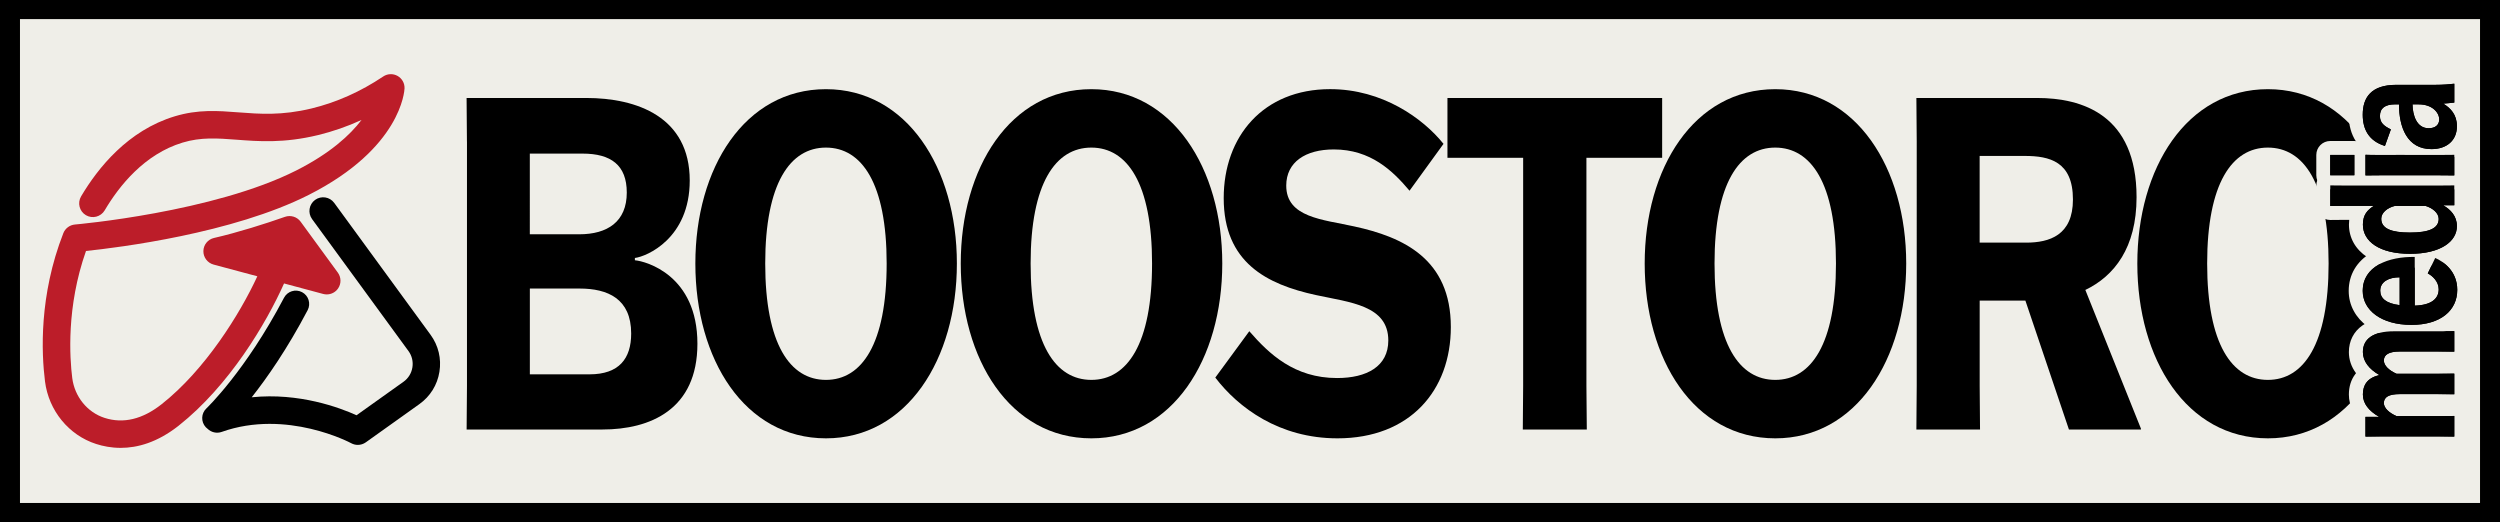
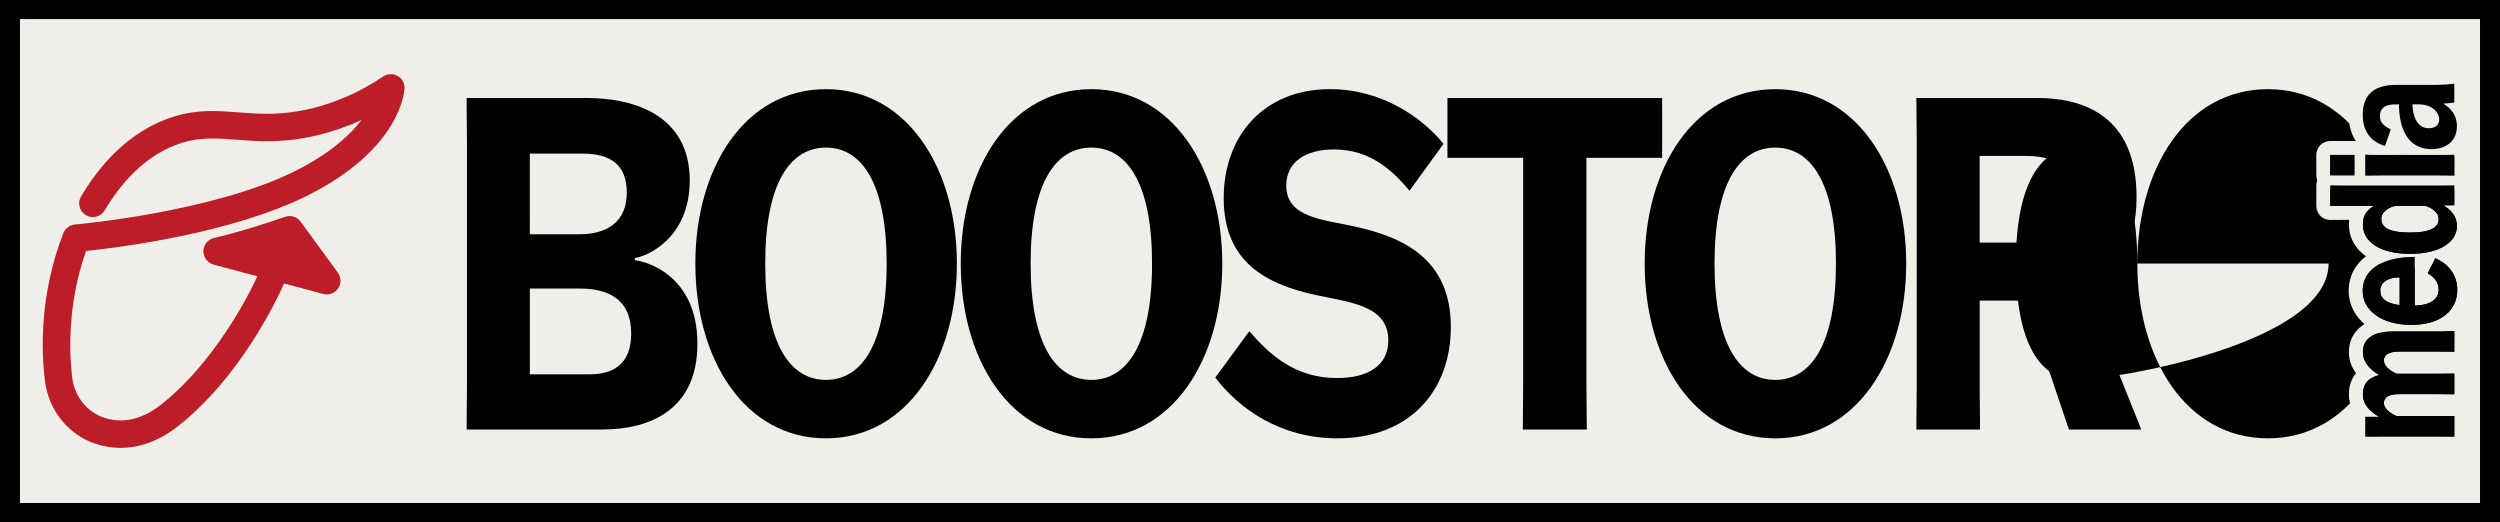
<svg xmlns="http://www.w3.org/2000/svg" version="1.1" x="0px" y="0px" width="7160px" height="1495.2px" viewBox="0 0 7160 1495.2" style="enable-background:new 0 0 7160 1495.2;" xml:space="preserve">
  <rect x="0" y="0" width="7160" height="1495.2" fill="#333333" stroke="none" />
  <style type="text/css">
	.st0{display:none;}
	.st1{display:inline;}
	.st2{fill:#231F20;}
	.st3{fill:none;stroke:#ED1C24;stroke-width:1.284;stroke-miterlimit:10;}
	.st4{fill:none;stroke:#00A651;stroke-width:1.284;stroke-miterlimit:10;}
	.st5{display:inline;fill:none;stroke:#ED1C24;stroke-width:5;stroke-linecap:round;stroke-linejoin:round;stroke-miterlimit:10;}
	.st6{fill:none;stroke:#ED1C24;stroke-width:5;stroke-linecap:round;stroke-linejoin:round;stroke-miterlimit:10;}
	.st7{display:inline;fill:none;stroke:#39B54A;stroke-width:7;stroke-linecap:round;stroke-linejoin:round;stroke-miterlimit:10;}
	.st8{display:inline;fill:#FFFFFF;stroke:#231F20;stroke-miterlimit:10;}
	.st9{fill:none;stroke:#39B54A;stroke-width:7;stroke-linecap:round;stroke-linejoin:round;stroke-miterlimit:10;}
	.st10{fill:#FFFFFF;stroke:#231F20;stroke-miterlimit:10;}
	.st11{fill:none;stroke:#BE1E2D;stroke-width:7;stroke-linecap:round;stroke-linejoin:round;stroke-miterlimit:10;}
	.st12{fill:#FFFFFF;stroke:#BE1E2D;stroke-miterlimit:10;}
	.st13{display:inline;fill:#FFFFFF;stroke:#BE1E2D;stroke-miterlimit:10;}
	.st14{display:inline;fill:none;stroke:#BE1E2D;stroke-width:7;stroke-linecap:round;stroke-linejoin:round;stroke-miterlimit:10;}
	.st15{fill:none;stroke:#BE1E2D;stroke-width:9;stroke-linecap:round;stroke-linejoin:round;stroke-miterlimit:10;}
	.st16{fill:none;stroke:#00A651;stroke-width:10.271;stroke-linecap:round;stroke-linejoin:round;stroke-miterlimit:10;}
	.st17{fill:none;stroke:#00A651;stroke-width:8.733;stroke-linecap:round;stroke-linejoin:round;stroke-miterlimit:10;}
	.st18{fill:#EFEEE8;}
	.st19{fill:#232222;}
	.st20{fill:#BC1D29;}
	.st21{display:inline;fill:none;stroke:#D6D5C9;stroke-width:40;stroke-linecap:round;stroke-miterlimit:10;}
	.st22{display:inline;fill:none;stroke:#232222;stroke-width:9;stroke-linecap:round;stroke-linejoin:round;stroke-miterlimit:10;}
	.st23{fill:#191919;}
	.st24{fill:#A22C29;}
	.st25{fill:#D6D5C9;}
	.st26{fill:#EFEEE8;stroke:#000000;stroke-width:30;stroke-miterlimit:10;}
	
		.st27{display:inline;fill:none;stroke:#232222;stroke-width:15.263;stroke-linecap:round;stroke-linejoin:round;stroke-miterlimit:10;}
	.st28{fill:#EFEEE8;stroke:#000000;stroke-width:43.864;stroke-miterlimit:10;}
	.st29{fill:#EFEEE8;stroke:#000000;stroke-width:55.864;stroke-miterlimit:10;}
</style>
  <g id="Layer_20" class="st0">
    <g id="Layer_1">
	</g>
    <g id="Layer_2_copy">
	</g>
    <g id="Layer_2">
	</g>
    <g id="Layer_4_copy">
	</g>
    <g id="Layer_4_copy_2" class="st1">
	</g>
    <g id="Layer_4_copy_3" class="st1">
	</g>
    <g id="Layer_4_copy_4">
	</g>
    <g id="Layer_11" class="st1">
	</g>
    <g id="Layer_12" class="st1">
	</g>
    <g id="Layer_4">
	</g>
    <g id="Layer_4_copy_5">
	</g>
    <g id="Layer_13_copy_3">
	</g>
    <g id="Layer_13">
	</g>
    <g id="Layer_13_copy_2">
	</g>
    <g id="Layer_13_copy">
	</g>
    <g id="fdhsnjk">
	</g>
  </g>
  <g id="Layer_8">
</g>
  <g id="final">
    <g>
      <g>
        <g>
          <rect x="13.2" y="10.7" class="st18" width="7133.6" height="1473.8" />
          <path d="M7117.8,39.7v1415.8H42.2V39.7H7117.8 M7175.8-18.3h-58H42.2h-58v58v1415.8v58h58h7075.6h58v-58V39.7V-18.3L7175.8-18.3      z" />
        </g>
        <rect x="42.2" y="39.7" class="st26" width="7075.6" height="1415.8" />
        <path d="M7117.8,0H42.2C18.9,0,0,17.8,0,39.7v1415.8c0,21.9,18.9,39.7,42.2,39.7h7075.6c23.3,0,42.2-17.8,42.2-39.7V39.7     C7160,17.8,7141.1,0,7117.8,0z M7117.8,1455.5H42.2V39.7h7075.6V1455.5z" />
      </g>
      <g>
        <g>
          <g>
            <path d="M1337.3,405.4c0,0-1-123.5-1-124.8h342.6c145.6,0,296.5,54.4,296.5,236.4c0,166-123.6,217.8-157.1,221.8v6.6       c31.4,2.7,179.1,42.5,179.1,239c0,188.6-135.1,245.7-272.4,245.7h-388.6l1-124.8V405.4z M1517.5,671h141.4       c80.7,0,136.2-35.9,136.2-119.5c0-78.4-45-111.6-126.8-111.6h-150.9V671z M1517.5,826.4v245.7h170.8       c84.9,0,119.4-45.2,119.4-116.9c0-99.6-67-128.8-147.7-128.8H1517.5z" />
            <path d="M1991.5,754.7c0-273.6,141.4-499.3,374-499.3c231.5,0,375,225.8,375,499.3c0,274.9-143.5,500.7-375,500.7       C2132.9,1255.3,1991.5,1029.6,1991.5,754.7z M2539.4,754.7c0-229.7-71.2-332-173.9-332c-102.7,0-173.9,102.3-173.9,332       c0,231.1,71.2,333.3,173.9,333.3C2468.1,1088,2539.4,985.7,2539.4,754.7z" />
            <path d="M2751.6,754.7c0-273.6,141.4-499.3,374-499.3c231.5,0,375,225.8,375,499.3c0,274.9-143.5,500.7-375,500.7       C2893,1255.3,2751.6,1029.6,2751.6,754.7z M3299.5,754.7c0-229.7-71.2-332-173.9-332c-102.7,0-173.9,102.3-173.9,332       c0,231.1,71.2,333.3,173.9,333.3C3228.2,1088,3299.5,985.7,3299.5,754.7z" />
            <path d="M4036.9,546.2c-48.2-57.1-111.1-118.2-216.9-118.2c-80.7,0-136.2,35.9-136.2,103.6c0,91.6,104.8,96.9,194.8,116.9       c140.4,30.5,276.6,93,276.6,288.2c0,181.9-117.3,318.7-324.7,318.7c-166.6,0-283.9-87.6-349.9-174l97.4-132.8       c56.6,65.1,128.9,134.1,251.4,134.1c84.9,0,146.7-33.2,146.7-107.6c0-100.9-110-108.9-207.4-130.1       c-140.4-30.5-264-93-264-277.6c0-176.6,113.1-312.1,304.8-312.1c149.8,0,266.1,83.7,324.7,156.7L4036.9,546.2z" />
            <path d="M4543.5,451.9v653.4l1.1,124.8h-183.3l1-124.8V451.9h-216.8V280.6h614.9v171.3H4543.5z" />
            <path d="M4710.4,754.7c0-273.6,141.4-499.3,374-499.3c231.5,0,375,225.8,375,499.3c0,274.9-143.5,500.7-375,500.7       C4851.8,1255.3,4710.4,1029.6,4710.4,754.7z M5258.2,754.7c0-229.7-71.2-332-173.9-332c-102.7,0-173.9,102.3-173.9,332       c0,231.1,71.2,333.3,173.9,333.3C5187,1088,5258.2,985.7,5258.2,754.7z" />
            <path d="M5925.4,1230.1l-124.7-369.2h-130.9v244.4l1,124.8h-182.3l1-124.8V405.4l-1-124.8h345.7       c128.9,0,284.9,47.8,284.9,284.2c0,144.8-63.9,225.8-146.7,265.6l159.2,397.1v2.7H5925.4z M5669.8,694.9h133       c67,0,134.1-21.2,134.1-123.5c0-108.9-67-124.8-138.3-124.8h-128.9V694.9z" />
-             <path d="M6121.3,754.7c0-273.6,141.4-499.3,374-499.3c231.5,0,375,225.8,375,499.3c0,274.9-143.5,500.7-375,500.7       C6262.7,1255.3,6121.3,1029.6,6121.3,754.7z M6669.1,754.7c0-229.7-71.2-332-173.9-332s-173.9,102.3-173.9,332       c0,231.1,71.2,333.3,173.9,333.3S6669.1,985.7,6669.1,754.7z" />
+             <path d="M6121.3,754.7c0-273.6,141.4-499.3,374-499.3c231.5,0,375,225.8,375,499.3c0,274.9-143.5,500.7-375,500.7       C6262.7,1255.3,6121.3,1029.6,6121.3,754.7z c0-229.7-71.2-332-173.9-332s-173.9,102.3-173.9,332       c0,231.1,71.2,333.3,173.9,333.3S6669.1,985.7,6669.1,754.7z" />
          </g>
          <g>
            <g>
              <g>
                <path d="M6982.8,1270.2H6821c0,0-46.2,0.4-46.3,0.4c-5.3,0-10.3-2.1-14.1-5.8c-3.8-3.8-5.9-8.9-5.9-14.2V1194         c0-7,3.5-13.1,8.9-16.7c-9.7-12.9-16.4-28.6-16.4-47.4c0-26,9.7-46.5,28-60c-22.5-21.8-28-44.5-28-61.7         c0-23.9,10.6-79.4,108.9-79.4h126.6c0,0,46.2-0.4,46.3-0.4c5.3,0,10.3,2.1,14.1,5.8c3.8,3.8,5.9,8.9,5.9,14.2v58.7         c0,5.3-2.1,10.4-5.9,14.2c-3.7,3.7-8.8,5.8-14.1,5.8c-0.1,0-46.3-0.4-46.3-0.4l-109.7,0c-19.9,0-25,4.1-25.6,4.7         c0,0.2-0.1,0.5-0.1,1c0,2.2,5,10.3,20.7,18h114.7c0,0,46.2-0.4,46.3-0.4c5.3,0,10.3,2.1,14.1,5.8c3.8,3.8,5.9,8.9,5.9,14.2         l0,59c0,5.3-2.1,10.4-5.9,14.2c-3.7,3.7-8.8,5.8-14.1,5.8c-0.1,0-46.3-0.4-46.3-0.4h-109.7c-19.5,0-24.8,3.7-25.6,4.3         c0,0.2-0.1,0.6-0.1,1.4c0,2,5.2,9.7,20.7,17.3h114.8c0,0,46.2-0.4,46.3-0.4c5.3,0,10.3,2.1,14.1,5.8         c3.8,3.8,5.9,8.9,5.9,14.2v59c0,5.3-2.1,10.4-5.9,14.2c-3.7,3.7-8.8,5.8-14.1,5.8C7029.1,1270.5,6982.8,1270.2,6982.8,1270.2         z" />
                <path class="st18" d="M7029.1,948.5v58.7l-46.2-0.4h-109.8c-31.3,0-45.7,9.1-45.7,25.7c0,14.5,14.9,28.6,36.3,38h119.2         l46.2-0.4v59l-46.2-0.4l-109.8,0c-31.3,0-45.7,8.3-45.7,25.7c0,14.1,14.9,27.9,36.3,37.3h119.2l46.2-0.4v59l-46.2-0.4h-162         l-46.2,0.4V1194h38.3v-0.7c-28.3-16.3-45.7-37.3-45.7-63.4c0-25.4,11.4-47.4,46.7-55.4v-0.7c-28.8-16.7-46.7-38.8-46.7-65.6         c0-36.6,28.3-59.4,88.9-59.4l126.7,0L7029.1,948.5 M7029.1,908.5c-0.1,0-0.2,0-0.3,0l-46.1,0.4l-126.5,0         c-37.8,0-68.2,7.8-90.2,23.2c-25,17.5-38.8,44.6-38.8,76.2c0,21.7,6.8,42,20.3,60.3c0,0.1,0.1,0.1,0.1,0.2         c-0.8,1-1.6,2-2.3,3c-12,16-18.1,35.6-18.1,58.2c0,16.3,3.9,31.8,11.7,46.1c-2.7,5.4-4.3,11.5-4.3,18v56.5         c0,10.7,4.3,20.9,11.8,28.4c7.5,7.4,17.6,11.6,28.2,11.6c0.1,0,0.2,0,0.3,0l46.1-0.4h161.7l46.1,0.4c0.1,0,0.2,0,0.3,0         c10.6,0,20.7-4.2,28.2-11.6c7.6-7.5,11.8-17.7,11.8-28.4v-59c0-10.7-4.3-20.9-11.8-28.4c-1-1-2-1.9-3.1-2.8         c1.1-0.9,2.1-1.8,3.1-2.8c7.6-7.5,11.8-17.7,11.8-28.4v-59c0-10.7-4.3-20.9-11.8-28.4c-1.1-1.1-2.3-2.1-3.5-3.1         c1.2-1,2.4-2,3.5-3.1c7.6-7.5,11.8-17.7,11.8-28.4v-58.7c0-10.7-4.3-20.9-11.8-28.4C7049.8,912.6,7039.7,908.5,7029.1,908.5         L7029.1,908.5z" />
              </g>
              <g>
                <path d="M6906.4,950.4c-46,0-85.5-11-114.2-31.9c-29.3-21.3-45.4-51.7-45.4-85.5c0-39.3,18.9-71,54.6-91.8         c28.1-16.3,66.7-25.3,108.9-25.3c2,0,3.9,0,5.9,0.1c10.9,0.2,19.6,9.1,19.6,20v36.8l20.6-42.7c3.4-7.1,10.6-11.3,18-11.3         c2.7,0,5.4,0.5,8,1.7c17.6,7.7,75.1,38.2,75.1,109.6c0,35.3-14.8,66.4-41.6,87.8C6989.2,939.2,6951.3,950.4,6906.4,950.4z          M6935.8,853.2c10.5-2.1,16.8-5.2,20.5-8c5.6-4.1,8.1-9.2,8.1-16.6c0-13.7-13.4-24.2-20.4-27.8c-3.5-1.8-6.3-4.5-8.1-7.7         V853.2z M6852.6,816.8c-3.4,1-6.4,2.3-8.8,3.9c-4.8,3.1-6.8,6.6-6.8,12c0,5,1.6,8.1,5.5,11.2c2.1,1.6,5.3,3.5,10.1,5.3V816.8         z" />
                <path class="st18" d="M6910.3,735.9c1.8,0,3.7,0,5.5,0.1v139.4c48.2-1.4,68.6-20.3,68.6-46.7c0-22.5-17.9-38.8-31.3-45.6         l21.4-44.2c23.3,10.1,63.1,37.3,63.1,91.3c0,58.7-47.2,100.3-131.2,100.3c-86.9,0-139.6-42.4-139.6-97.4         C6766.8,763.8,6838.1,735.9,6910.3,735.9 M6872.6,873.9v-79.7c-31.3,0-55.6,12.7-55.6,38.4         C6817,854.4,6833.9,869.2,6872.6,873.9 M6910.3,695.9c-32.3,0-79.1,4.9-119,28c-41.6,24.2-64.6,63-64.6,109.1         c0,20.4,4.8,39.7,14.4,57.4c9.2,17.1,22.4,32,39.3,44.3c32.1,23.4,75.7,35.7,125.9,35.7l0,0c0,0,0,0,0,0         c49.5,0,91.7-12.7,122-36.9c31.7-25.2,49.2-62,49.2-103.5c0-33.2-11.3-63.7-32.6-88.3c-19.4-22.3-42.5-34.4-54.6-39.7         c-5.2-2.3-10.6-3.3-15.9-3.3c-10.4,0-20.5,4.1-28,11.4c-7.2-8.5-17.9-14.1-29.9-14.3C6914.5,695.9,6912.4,695.9,6910.3,695.9         L6910.3,695.9z" />
              </g>
              <g>
                <path d="M6902.4,746.9c-45.9,0-84.4-9.3-111.5-27c-28.1-18.4-43.7-45.6-43.7-76.6c0-13.4,2.5-24.4,6.5-33.6h-33.6         c0,0-46.2,0.4-46.3,0.4c-5.3,0-10.3-2.1-14.1-5.8c-3.8-3.8-5.9-8.9-5.9-14.2v-59c0-5.3,2.1-10.4,5.9-14.2         c3.7-3.7,8.8-5.8,14.1-5.8c0.1,0,46.3,0.4,46.3,0.4h263.2c0,0,45.7-0.4,45.8-0.4c5.3,0,10.3,2.1,14.1,5.8         c3.8,3.8,5.9,8.9,5.9,14.2v56.9c0,5.7-2.4,10.9-6.2,14.5c9,13.4,13.7,28.6,13.7,45.3c0,29.3-15.4,55.2-43.4,73         C6986.1,737.8,6947.8,746.9,6902.4,746.9z M6861.8,609.6c-13.5,3.8-21.8,11.6-21.8,16.9c0,4.3,0.7,8.1,9.5,12.1         c10.7,4.9,28.3,7.3,52.4,7.3c24.4,0,42.2-2.5,53.1-7.4c9.4-4.3,9.4-8.6,9.4-11.7c0-5-8.3-12.8-20.9-17.3H6861.8z" />
                <path class="st18" d="M7029.1,531v56.9h-30.8v0.7c19.9,11.6,38.3,30.1,38.3,59c0,43.8-46.2,79.3-134.1,79.3         c-87.9,0-135.1-35.5-135.1-83.7c0-27.9,12.9-41.6,30.3-52.9v-0.7h-77.5l-46.2,0.4v-59l46.2,0.4l263.3,0L7029.1,531          M6901.9,666.1c53.7,0,82.5-11.6,82.5-39.1c0-17-17.4-31.1-37.8-37.3l-87.4,0c-22.4,5.4-39.3,19.9-39.3,36.9         C6819.9,654.8,6849.3,666.1,6901.9,666.1 M7029.1,491c-0.1,0-0.2,0-0.3,0l-45.5,0.4l-263,0l-46-0.4c-0.1,0-0.2,0-0.3,0         c-10.5,0-20.7,4.2-28.2,11.6c-7.6,7.5-11.8,17.7-11.8,28.4v59c0,10.7,4.3,20.9,11.8,28.4c7.5,7.4,17.6,11.6,28.2,11.6         c0.1,0,0.2,0,0.3,0l46.1-0.4h7.8c-0.5,4.4-0.8,8.9-0.8,13.6c0,38,18.7,71.2,52.7,93.4c15.4,10.1,33.9,17.8,54.8,22.9         c20.3,4.9,43.1,7.4,67.7,7.4c24.5,0,47.1-2.5,67.4-7.3c20.6-5,38.8-12.4,54.1-22.1c16.4-10.4,29.3-23.3,38.3-38.3         c9.5-15.8,14.3-33.1,14.3-51.5c0-16-3.5-31-10.3-44.8c1.9-4.6,2.9-9.7,2.9-14.9V531c0-10.7-4.3-20.9-11.8-28.4         C7049.8,495.1,7039.7,491,7029.1,491L7029.1,491z" />
              </g>
              <g>
                <path d="M6982.8,522H6821c0,0-46.2,0.4-46.3,0.4c-5.3,0-10.3-2.1-14.1-5.8c-0.7-0.7-1.4-1.5-2-2.2c-3.7,4.7-9.4,7.7-15.8,7.7         h-69.1c-11,0-20-9-20-20l0-58.3c0-5.3,2.1-10.4,5.9-14.1c3.8-3.8,8.8-5.9,14.1-5.9h69.1c6.4,0,12.1,3,15.8,7.7         c0.6-0.8,1.2-1.5,2-2.2c3.7-3.7,8.8-5.8,14.1-5.8c0.1,0,46.3,0.4,46.3,0.4h161.8c0,0,46.2-0.4,46.3-0.4         c5.3,0,10.3,2.1,14.1,5.8c3.8,3.8,5.9,8.9,5.9,14.2v59c0,5.3-2.1,10.4-5.9,14.2c-3.7,3.7-8.8,5.8-14.1,5.8         C7029.1,522.4,6982.8,522,6982.8,522z" />
                <path class="st18" d="M7029.1,443.4v59l-46.2-0.4l-162,0l-46.2,0.4v-59l46.2,0.4h162L7029.1,443.4 M6742.9,443.7V502h-69.1         v-58.3H6742.9 M7029.1,403.4c-0.1,0-0.2,0-0.3,0l-46,0.4h-161.7l-46-0.4c-0.1,0-0.2,0-0.3,0c-5.7,0-11.2,1.2-16.3,3.5         c-4.8-2-10-3.1-15.5-3.1h-69.1c-22.1,0-40,17.9-40,40V502c0,22.1,17.9,40,40,40h69.1c5.5,0,10.7-1.1,15.5-3.1         c5.1,2.3,10.6,3.5,16.3,3.5c0.1,0,0.2,0,0.3,0l46-0.4l161.7,0l46,0.4c0.1,0,0.2,0,0.3,0c10.5,0,20.7-4.2,28.2-11.6         c7.6-7.5,11.8-17.7,11.8-28.4v-59c0-10.7-4.3-20.9-11.8-28.4C7049.8,407.5,7039.7,403.4,7029.1,403.4L7029.1,403.4z" />
              </g>
              <g>
                <path d="M6963.5,447.1c-39.2,0-70.3-17.1-89.8-49.4c-3.3-5.5-6.2-11.3-8.7-17.2l-15.8,44.3c-2.9,8.2-10.6,13.3-18.8,13.3         c-2,0-3.9-0.3-5.9-0.9c-50.8-15.7-77.7-53.2-77.7-108.6c0-68,41.2-105.5,115.9-105.5H6975c16.2,0,33.1-1,51.9-3.1         c0.7-0.1,1.5-0.1,2.2-0.1c4.9,0,9.6,1.8,13.3,5.1c4.2,3.8,6.7,9.2,6.7,14.9v54c0,6.5-3.1,12.3-8,16         c10.4,14.8,15.4,31.9,15.4,51.7C7056.6,412.7,7019.2,447.1,6963.5,447.1C6963.5,447.1,6963.5,447.1,6963.5,447.1z          M6851.4,319.3c-7.6,0.9-11,2.8-12.3,3.8c-1,0.8-3.1,2.3-3.1,9.1c0,6.2,0,10.7,20,20.4c0.1,0,0.2,0.1,0.2,0.1         C6853.7,341.2,6852.2,329.9,6851.4,319.3z M6931.7,319c1.4,6.2,3.3,11.8,5.7,16.2c5.8,10.7,12.5,12.1,18.2,12.1         c5.1,0,8.2-1.1,9.4-2.1c0.2-0.2,0.9-0.7,0.9-3.3C6965.9,335.1,6957.2,320.5,6931.7,319z" />
                <path class="st18" d="M7029.1,239.8v54c-10.9,1.4-21.4,2.2-30.8,2.9v0.7c19.9,12.3,38.3,30.8,38.3,64.1         c0,40.6-28.8,65.6-73,65.6c-70.1,0-92.9-63.4-92.9-128.2h-10.9c-28.8,0-43.7,10.9-43.7,33.3c0,18.8,10.4,28.2,31.3,38.4         l-16.9,47.4c-45.7-14.1-63.6-47.1-63.6-89.5c0-49.3,24.3-85.5,95.9-85.5H6975C6996.8,243.1,7016.2,241.3,7029.1,239.8          M6955.6,367.3C6955.6,367.3,6955.6,367.3,6955.6,367.3c18.9,0,30.3-9.4,30.3-25.3c0-19.2-19.4-43.1-58.6-43.1h-17.9         C6909.9,330,6921.3,367.3,6955.6,367.3 M7029.1,199.8c-1.5,0-3,0.1-4.5,0.2c-18,2-34.3,3-49.7,3h-112.3         c-44.8,0-79.5,12.2-103.2,36.2c-21.7,21.9-32.7,52-32.7,89.3c0,30.1,7.2,56.2,21.4,77.5c15.8,23.7,39.5,40.6,70.4,50.2         c3.9,1.2,7.9,1.8,11.8,1.8c16.5,0,31.9-10.3,37.7-26.6l1.8-5.1c8.6,9.9,18.4,18,29.5,24.5c18.7,10.8,40.2,16.3,64.1,16.3         c31.8,0,59.3-9.6,79.7-27.7c21.5-19.1,33.4-46.8,33.4-77.9c0-18.3-3.8-35.2-11.4-50.3c2.6-5.3,4-11.2,4-17.4v-54         c0-11.4-4.9-22.2-13.3-29.8C7048.4,203.4,7038.9,199.8,7029.1,199.8L7029.1,199.8z" />
              </g>
            </g>
            <g>
              <g>
                <path d="M7029.1,1129.2l-46.2-0.4h-109.8c-31.3,0-45.7,8.3-45.7,25.7c0,14.1,14.9,27.9,36.3,37.3l119.2,0l46.2-0.4v59         l-46.2-0.4h-162l-46.2,0.4V1194h38.3v-0.7c-28.3-16.3-45.7-37.3-45.7-63.4c0-25.4,11.4-47.4,46.7-55.4v-0.7         c-28.8-16.7-46.7-38.8-46.7-65.6c0-36.6,28.3-59.4,88.9-59.4l126.7,0l46.2-0.4v58.7l-46.2-0.4h-109.8         c-31.3,0-45.7,9.1-45.7,25.7c0,14.5,14.9,28.6,36.3,38l119.2,0l46.2-0.4V1129.2z" />
              </g>
              <g>
                <path d="M6974.5,738.8c23.3,10.1,63.1,37.3,63.1,91.3c0,58.7-47.2,100.3-131.2,100.3c-86.9,0-139.6-42.4-139.6-97.4         c0-71,75-98.5,149-97.1v139.4c48.2-1.4,68.6-20.3,68.6-46.7c0-22.5-17.9-38.8-31.3-45.6L6974.5,738.8z M6872.6,873.9v-79.7         c-31.3,0-55.6,12.7-55.6,38.4C6817,854.4,6833.9,869.2,6872.6,873.9z" />
              </g>
              <g>
                <path d="M6902.4,726.9c-87.9,0-135.1-35.5-135.1-83.7c0-27.9,12.9-41.6,30.3-52.9v-0.7l-77.5,0l-46.2,0.4v-59l46.2,0.4         l263.3,0l45.7-0.4v56.9h-30.8v0.7c19.9,11.6,38.3,30.1,38.3,59C7036.6,691.4,6990.4,726.9,6902.4,726.9z M6946.6,589.6         l-87.4,0c-22.4,5.4-39.3,19.9-39.3,36.9c0,28.2,29.3,39.5,82,39.5c53.7,0,82.5-11.6,82.5-39.1         C6984.4,609.9,6967,595.8,6946.6,589.6z" />
              </g>
              <g>
                <path d="M7029.1,502.4l-46.2-0.4l-162,0l-46.2,0.4v-59l46.2,0.4l162,0l46.2-0.4V502.4z M6742.9,502l-69.1,0v-58.3l69.1,0V502         z" />
              </g>
              <g>
-                 <path d="M6830.4,418c-45.7-14.1-63.6-47.1-63.6-89.5c0-49.3,24.3-85.5,95.9-85.5l112.3,0c21.9,0,41.2-1.8,54.2-3.3v54         c-10.9,1.4-21.4,2.2-30.8,2.9v0.7c19.9,12.3,38.3,30.8,38.3,64.1c0,40.6-28.8,65.6-73,65.6c-70.1,0-92.9-63.4-92.9-128.2         h-10.9c-28.8,0-43.7,10.9-43.7,33.3c0,18.8,10.4,28.2,31.3,38.4L6830.4,418z M6927.3,298.9h-17.9         c0.5,31.1,11.9,68.4,46.2,68.4c18.9,0,30.3-9.4,30.3-25.4C6985.9,322.8,6966.5,298.9,6927.3,298.9z" />
-               </g>
+                 </g>
            </g>
          </g>
        </g>
        <g>
-           <path d="M1233.2,958.9l-276-377.8c-12.8-17.5-37.3-21.3-54.9-8.5c-17.5,12.8-21.3,37.4-8.5,54.9l276,377.8      c10,13.6,14,30.3,11.3,47c-2.7,16.7-11.7,31.3-25.5,41.1l-134.5,95.9c-47.7-21.6-164.4-65.4-300.2-51.5      c44.1-55.8,101.9-138.6,160.2-249.5c9.8-18.7,2.6-41.8-16.1-51.6c-18.7-9.8-41.8-2.6-51.6,16.1      c-110.6,210.5-221.1,315.7-222.2,316.8c-15.4,14.4-16.2,38.6-1.8,54c1.6,1.7,3.3,3,5,4.4c10.4,10.1,25.9,14.2,40.5,9      c186.1-66.2,369.3,31.4,371,32.4c5.9,3.2,12.4,4.8,18.9,4.8c8,0,16-2.5,22.8-7.3l153.5-109.5c31-22.1,51.4-54.9,57.4-92.5      C1264.6,1027.2,1255.6,989.6,1233.2,958.9z" />
          <path class="st20" d="M813.5,811.8l112.2,30.1c3.4,0.9,6.8,1.3,10.2,1.3c12.7,0,24.9-6.2,32.4-17.1c9.4-13.7,9.1-31.9-0.7-45.3      L861,634.9c-10.2-14-28.5-19.6-44.8-13.9C761.9,640.2,680,666.2,613,681.5c-17.6,4-30.2,19.5-30.5,37.5      c-0.3,18,11.7,34,29.1,38.7l125.4,33.6c-49.7,107.6-149.1,267.7-274,366.3c-54.8,43.3-109.9,56.5-163.6,39.2      c-49.4-15.9-85.7-60.7-92.5-114.2c-7.2-57.3-17.2-203.8,39.4-363.8c93-9.7,420-50.3,638.1-160.7      c264.7-133.9,273.9-298,274.2-304.9c0.6-14.8-7.2-28.6-20.1-35.8c-12.9-7.2-28.7-6.6-41,1.7c-64.8,43.4-133.8,74.2-205.1,91.5      c-85.6,20.7-148.5,15.9-209.3,11.2c-59.6-4.6-115.8-8.9-182.9,11.4c-133.4,40.4-219.3,147-268,229.3      c-11,18.7-4.8,42.7,13.8,53.8c18.7,11,42.7,4.8,53.8-13.8c41.5-70.3,113.9-161,223.1-194.1c52.9-16,99.8-12.4,154.1-8.3      c63.8,4.9,136,10.5,233.8-13.2c42.5-10.3,84.1-24.8,124.6-43.3c-32.7,43-89.2,95.2-186.6,144.5      C611.6,608.1,218.6,642.7,214.7,643c-14.9,1.3-27.8,10.9-33.3,24.8c-69.8,178.6-62.8,342.7-52.5,424.6      c10.6,83.6,68,153.9,146.3,179.1c19.8,6.4,43.6,11.2,70.4,11.2c47.7,0,104.8-15.2,166-63.5      C656.9,1104.5,763.2,924.7,813.5,811.8z" />
        </g>
      </g>
    </g>
    <g class="st0">
      <g class="st1">
        <rect x="463" y="39.7" class="st18" width="6657.2" height="1415.8" />
        <path d="M7120.3,0H463c-21.9,0-39.7,17.8-39.7,39.7v1415.8c0,21.9,17.8,39.7,39.7,39.7h6657.2c21.9,0,39.7-17.8,39.7-39.7V39.7     C7160,17.8,7142.2,0,7120.3,0z M7120.3,1455.5H463V39.7h6657.2V1455.5z" />
      </g>
      <g class="st1">
        <g>
          <g>
            <path d="M1987.7,267.3c0,0-0.9-87.7-0.9-88.6H2295c131,0,266.7,38.6,266.7,167.8c0,117.8-111.2,154.6-141.4,157.4v4.7       c28.3,1.9,161.2,30.2,161.2,169.6c0,133.8-121.6,174.4-245.1,174.4h-349.7l0.9-88.6V267.3z M2149.8,455.8h127.2       c72.6,0,122.5-25.4,122.5-84.8c0-55.6-40.5-79.2-114-79.2h-135.7V455.8z M2149.8,566v174.4h153.6c76.3,0,107.4-32.1,107.4-82.9       c0-70.7-60.3-91.4-132.9-91.4H2149.8z" />
            <path d="M2588,515.2c0-194.2,127.2-354.4,336.5-354.4c208.3,0,337.4,160.2,337.4,354.4c0,195.1-129.1,355.3-337.4,355.3       C2715.2,870.5,2588,710.3,2588,515.2z M3080.9,515.2c0-163.1-64.1-235.6-156.5-235.6c-92.4,0-156.4,72.6-156.4,235.6       c0,164,64.1,236.6,156.4,236.6C3016.8,751.7,3080.9,679.1,3080.9,515.2z" />
            <path d="M3271.8,515.2c0-194.2,127.2-354.4,336.5-354.4c208.3,0,337.4,160.2,337.4,354.4c0,195.1-129.1,355.3-337.4,355.3       C3399.1,870.5,3271.8,710.3,3271.8,515.2z M3764.8,515.2c0-163.1-64.1-235.6-156.5-235.6c-92.4,0-156.5,72.6-156.5,235.6       c0,164,64.1,236.6,156.5,236.6C3700.7,751.7,3764.8,679.1,3764.8,515.2z" />
            <path d="M4438.2,367.2c-43.4-40.5-99.9-83.9-195.1-83.9c-72.6,0-122.5,25.4-122.5,73.5c0,65,94.3,68.8,175.3,82.9       c126.3,21.7,248.8,66,248.8,204.5c0,129.1-105.6,226.2-292.2,226.2c-149.9,0-255.4-62.2-314.8-123.5l87.6-94.3       c50.9,46.2,115.9,95.2,226.2,95.2c76.3,0,132-23.6,132-76.3c0-71.6-99-77.3-186.6-92.4c-126.3-21.7-237.5-66-237.5-197       c0-125.4,101.8-221.5,274.3-221.5c134.8,0,239.4,59.4,292.2,111.2L4438.2,367.2z" />
            <path d="M4891.3,300.3V764l0.9,88.6h-164.9l0.9-88.6V300.3h-195.1V178.7h553.2v121.6H4891.3z" />
-             <path d="M5056.7,515.2c0-194.2,127.2-354.4,336.5-354.4c208.3,0,337.4,160.2,337.4,354.4c0,195.1-129.1,355.3-337.4,355.3       C5183.9,870.5,5056.7,710.3,5056.7,515.2z M5549.6,515.2c0-163.1-64.1-235.6-156.5-235.6c-92.4,0-156.5,72.6-156.5,235.6       c0,164,64.1,236.6,156.5,236.6C5485.5,751.7,5549.6,679.1,5549.6,515.2z" />
            <path d="M6167.9,852.6l-112.2-262h-117.8V764l0.9,88.6h-164l0.9-88.6V267.3l-0.9-88.6h311c115.9,0,256.4,33.9,256.4,201.7       c0,102.7-57.5,160.2-132,188.5l143.3,281.8v1.9H6167.9z M5937.9,472.7h119.7c60.3,0,120.6-15.1,120.6-87.7       c0-77.3-60.3-88.6-124.4-88.6h-115.9V472.7z" />
            <path d="M6351.3,515.2c0-194.2,127.2-354.4,336.5-354.4c208.3,0,337.4,160.2,337.4,354.4c0,195.1-129.1,355.3-337.4,355.3       C6478.5,870.5,6351.3,710.3,6351.3,515.2z M6844.2,515.2c0-163.1-64.1-235.6-156.5-235.6s-156.5,72.6-156.5,235.6       c0,164,64.1,236.6,156.5,236.6S6844.2,679.1,6844.2,515.2z" />
          </g>
          <g>
            <path d="M2194.4,1323.6l0.6-59v-140.2c0-40-14.6-58.4-45-58.4c-24.7,0-48.9,19-65.3,46.3v152.3l0.6,59h-103.4l0.6-59v-206.8       l-0.6-59h99v48.9h1.3c28.5-36.2,65.3-58.4,111-58.4c44.4,0,83.1,14.6,97.1,59.6h1.3c29.2-36.8,67.9-59.6,114.8-59.6       c64.1,0,104,36.2,104,113.6v161.8l0.6,59h-102.8l0.6-59v-140.2c0-40-15.9-58.4-45-58.4c-25.4,0-50.1,19-66.6,46.3v152.3l0.6,59       H2194.4z" />
            <path d="M2878.3,1253.8c-17.8,29.8-65.3,80.6-159.9,80.6c-102.8,0-175.7-60.3-175.7-167.5c0-111,74.2-178.3,170.7-178.3       c124.3,0,172.6,95.8,170,190.3h-244.3c2.5,61.5,35.5,87.6,81.8,87.6c39.3,0,67.9-22.8,79.9-40L2878.3,1253.8z M2641.6,1123.8       h139.6c0-40-22.2-71.1-67.2-71.1C2675.9,1052.7,2649.9,1074.3,2641.6,1123.8z" />
            <path d="M2899.2,1161.8c0-112.3,62.2-172.6,146.6-172.6c48.8,0,73,16.5,92.6,38.7h1.3v-99l-0.6-59h103.4l-0.6,59v336.2       l0.6,58.4h-99.6v-39.3h-1.3c-20.3,25.4-52.7,48.9-103.4,48.9C2961.3,1333.1,2899.2,1274.1,2899.2,1161.8z M3139.6,1218.3       v-111.7c-9.5-28.5-34.9-50.1-64.7-50.1c-49.5,0-69.2,37.4-69.2,104.7c0,68.5,20.3,105.3,68.5,105.3       C3104.1,1266.5,3128.8,1244.3,3139.6,1218.3z" />
            <path d="M3292.5,1323.6l0.6-59v-206.8l-0.6-59h103.4l-0.6,59v206.8l0.6,59H3292.5z M3293.1,958.2V870h102.1v88.2H3293.1z" />
            <path d="M3440.2,1069.8c24.7-58.4,82.5-81.2,156.7-81.2c86.3,0,149.7,31.1,149.7,122.4v143.4c0,27.9,3.2,52.7,5.7,69.2h-94.5       c-2.5-14-3.8-27.3-5.1-39.3h-1.3c-21.6,25.4-53.9,48.9-112.3,48.9c-71.1,0-114.8-36.8-114.8-93.3c0-89.4,111-118.6,224.6-118.6       v-14c0-36.8-19-55.8-58.4-55.8c-33,0-49.5,13.3-67.2,40L3440.2,1069.8z M3649,1193.6v-22.8c-54.6,0.6-119.9,15.2-119.9,59       c0,24.1,16.5,38.7,44.4,38.7C3607.1,1268.4,3649,1243.7,3649,1193.6z" />
          </g>
          <g>
-             <path class="st25" d="M6840.3,1301.6H4068.8c-102.1,0-184.8-81.1-184.8-181.2s82.8-181.2,184.8-181.2h2771.5       c102.1,0,184.8,81.1,184.8,181.2S6942.4,1301.6,6840.3,1301.6z" />
-           </g>
+             </g>
        </g>
        <g>
          <path d="M1875,989l-327.1-447.8c-15.2-20.8-44.3-25.3-65-10.1c-20.8,15.2-25.3,44.3-10.1,65l327.1,447.8      c11.8,16.2,16.6,36,13.4,55.7c-3.2,19.8-13.9,37.1-30.2,48.7l-159.5,113.7c-56.5-25.6-194.9-77.6-355.9-61.1      c52.2-66.2,120.8-164.3,189.9-295.7c11.6-22.2,3.1-49.6-19-61.2c-22.2-11.6-49.6-3.1-61.2,19      c-131.1,249.5-262.1,374.3-263.4,375.5c-18.2,17.1-19.2,45.7-2.1,64c1.8,2,3.9,3.6,6,5.2c12.3,12,30.7,16.8,48,10.7      c220.6-78.5,437.8,37.3,439.9,38.4c7,3.8,14.7,5.7,22.4,5.7c9.5,0,19-2.9,27-8.6l182-129.8c36.7-26.2,60.9-65.1,68.1-109.6      C1912.3,1070,1901.6,1025.4,1875,989z" />
          <path class="st20" d="M1377.5,814.7l133,35.7c4,1.1,8,1.6,12,1.6c15.1,0,29.6-7.4,38.4-20.2c11.2-16.3,10.8-37.8-0.8-53.8      l-126.4-173c-12.1-16.6-33.7-23.3-53.1-16.4c-64.4,22.8-161.5,53.6-241,71.7c-20.9,4.8-35.8,23.1-36.2,44.5      c-0.4,21.4,13.8,40.3,34.5,45.8l148.6,39.8c-58.9,127.6-176.8,317.4-324.9,434.3c-65,51.3-130.2,67-193.9,46.4      c-58.6-18.9-101.6-72-109.6-135.4c-8.6-67.9-20.4-241.6,46.7-431.3c110.2-11.5,497.9-59.7,756.5-190.5      c313.8-158.8,324.8-353.3,325.1-361.5c0.7-17.5-8.5-33.9-23.8-42.4c-15.3-8.5-34.1-7.8-48.6,2      c-76.8,51.5-158.6,87.9-243.2,108.4c-101.5,24.6-176,18.9-248.1,13.3c-70.6-5.4-137.3-10.6-216.8,13.5      c-158.1,47.9-260,174.2-317.7,271.8c-13.1,22.1-5.7,50.7,16.4,63.7c22.1,13.1,50.7,5.7,63.7-16.4      c49.2-83.3,135.1-190.9,264.5-230.1c62.8-19,118.3-14.7,182.7-9.8c75.6,5.8,161.3,12.4,277.1-15.7      c50.3-12.2,99.7-29.4,147.8-51.3c-38.8,51-105.7,112.9-221.2,171.3c-281.3,142.4-747.2,183.3-751.9,183.7      c-17.7,1.5-33,12.9-39.4,29.4c-82.7,211.8-74.5,406.3-62.2,503.4c12.5,99.1,80.6,182.5,173.4,212.4      c23.5,7.6,51.7,13.2,83.4,13.2c56.5,0,124.3-18,196.7-75.2C1191.8,1161.6,1317.8,948.5,1377.5,814.7z" />
        </g>
      </g>
    </g>
  </g>
  <g id="final_logo" class="st0">
</g>
  <g id="Layer_21" class="st0">
</g>
  <g id="Layer_22" class="st0">
</g>
  <g id="Layer_23" class="st0">
</g>
  <g id="Layer_24" class="st0">
</g>
  <g id="Layer_25" class="st0">
</g>
  <g id="Layer_26" class="st0">
</g>
  <g id="Layer_27">
</g>
</svg>